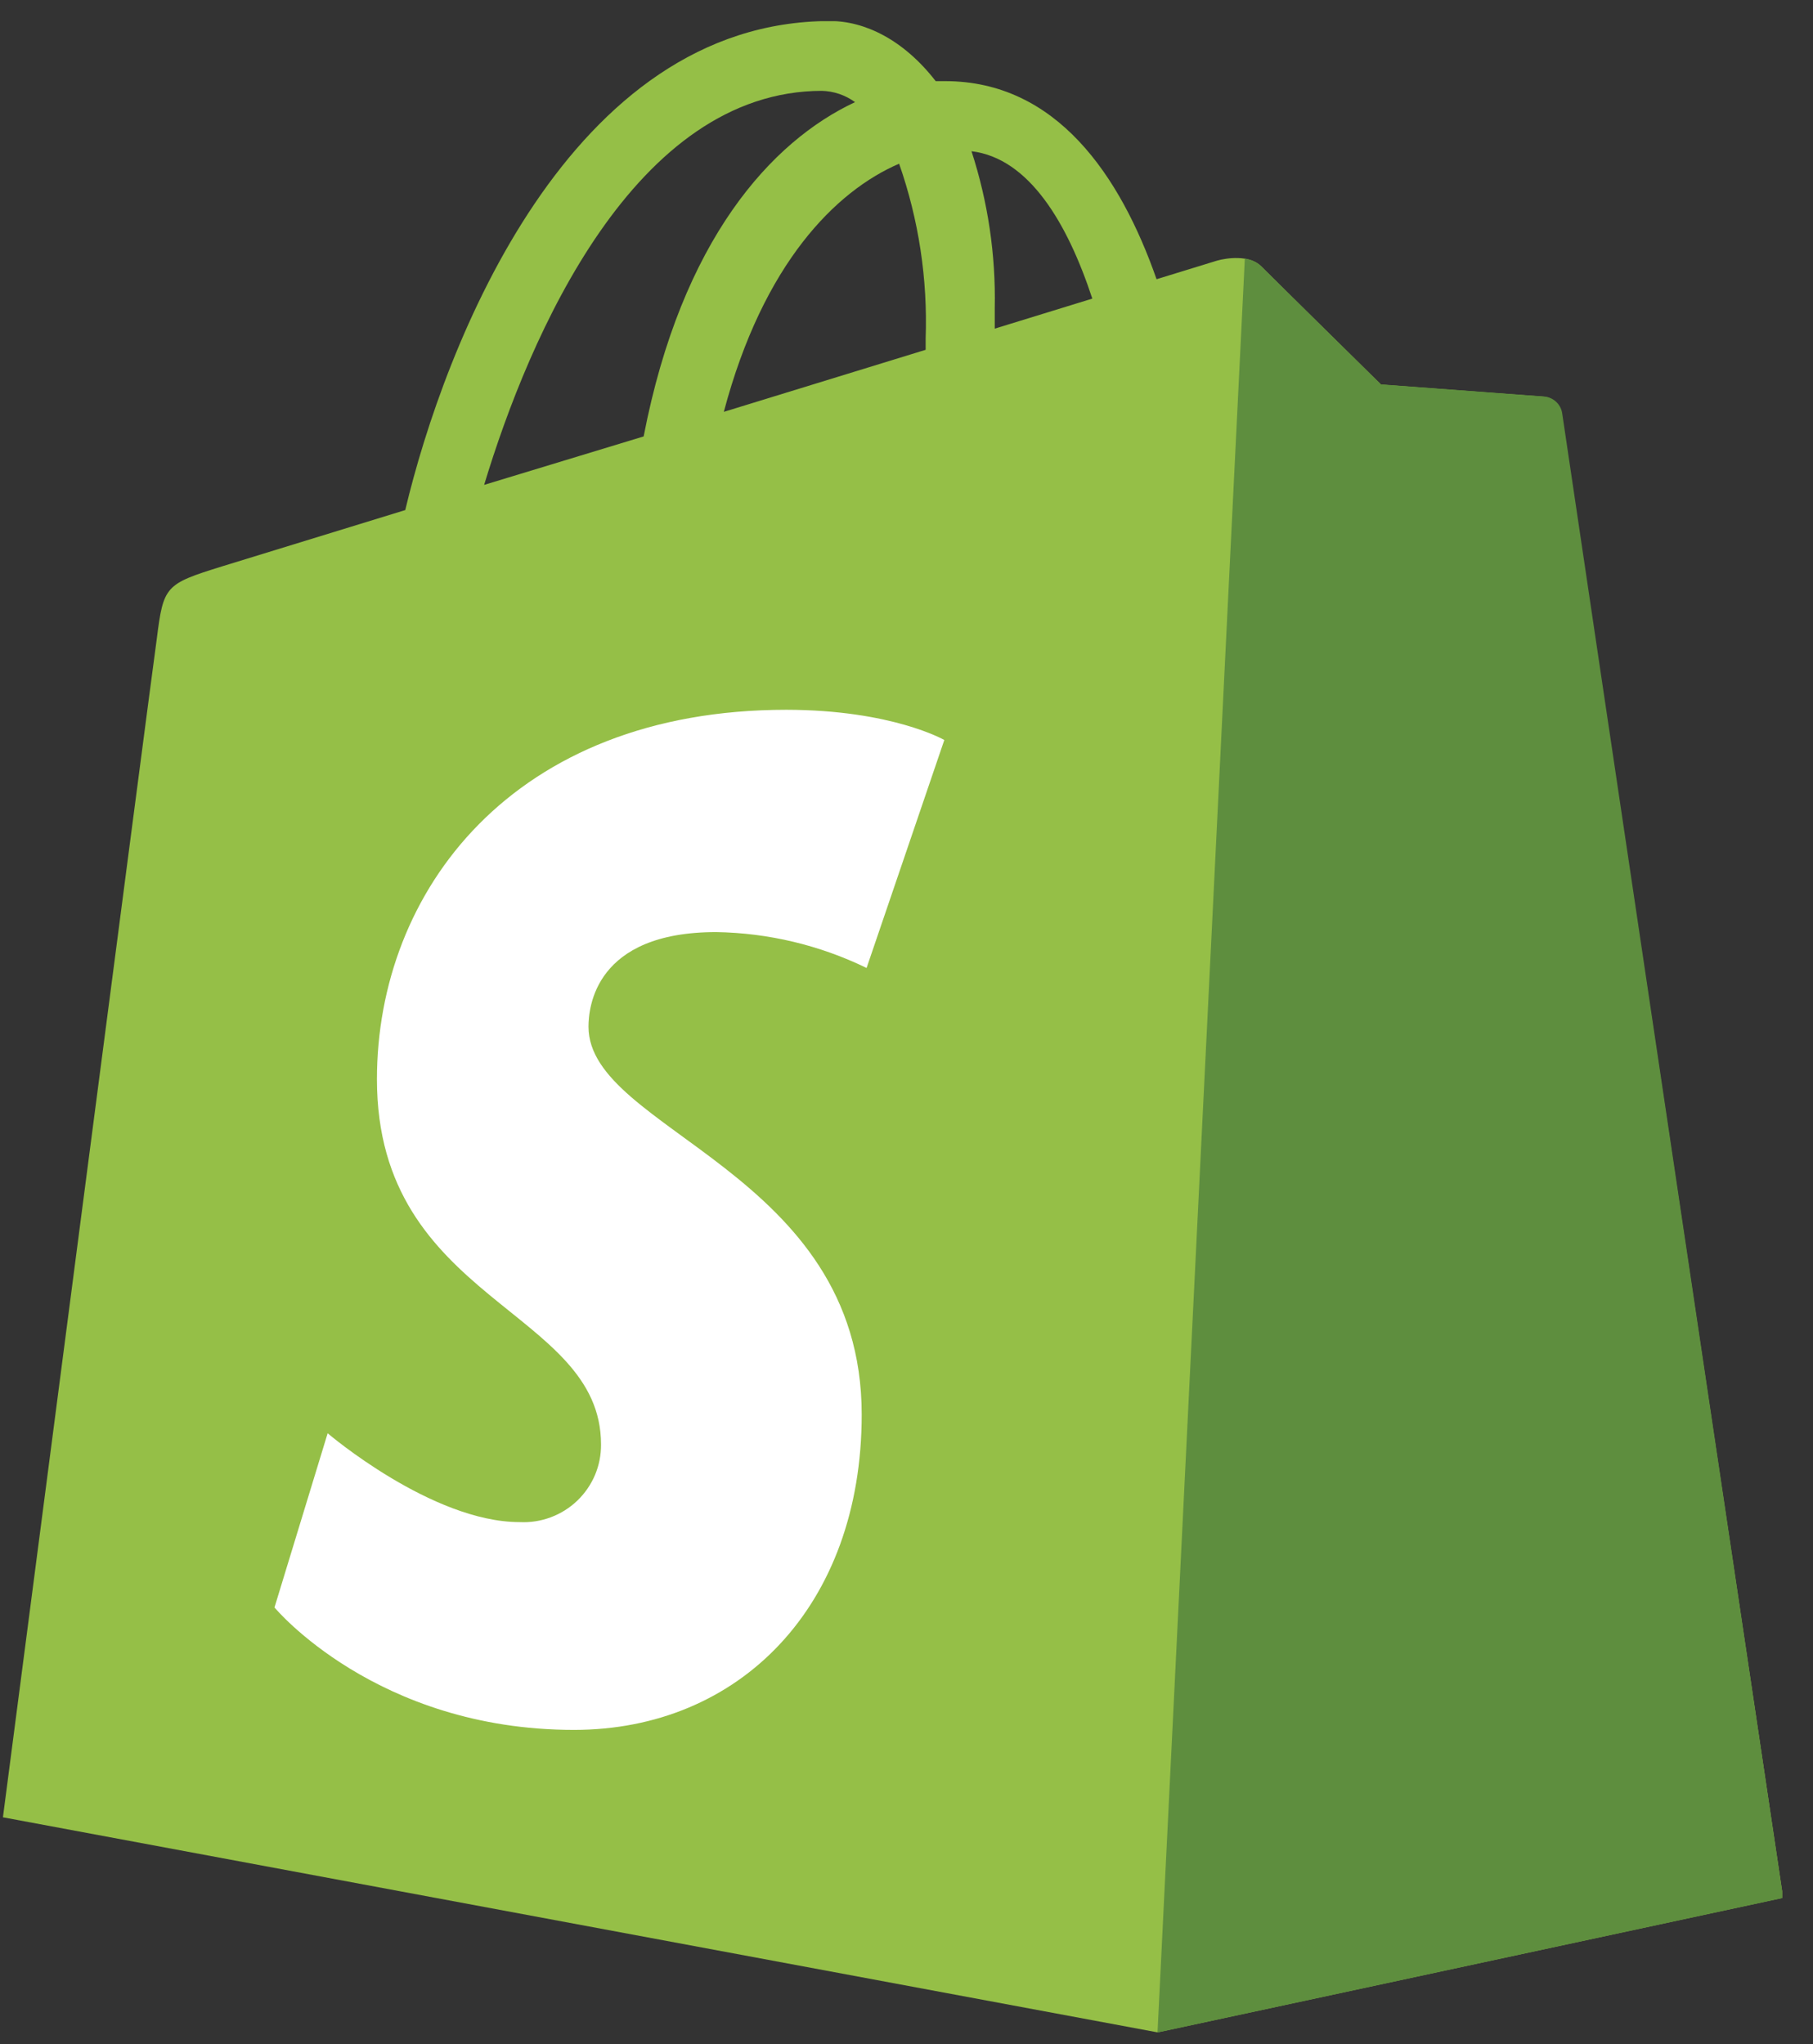
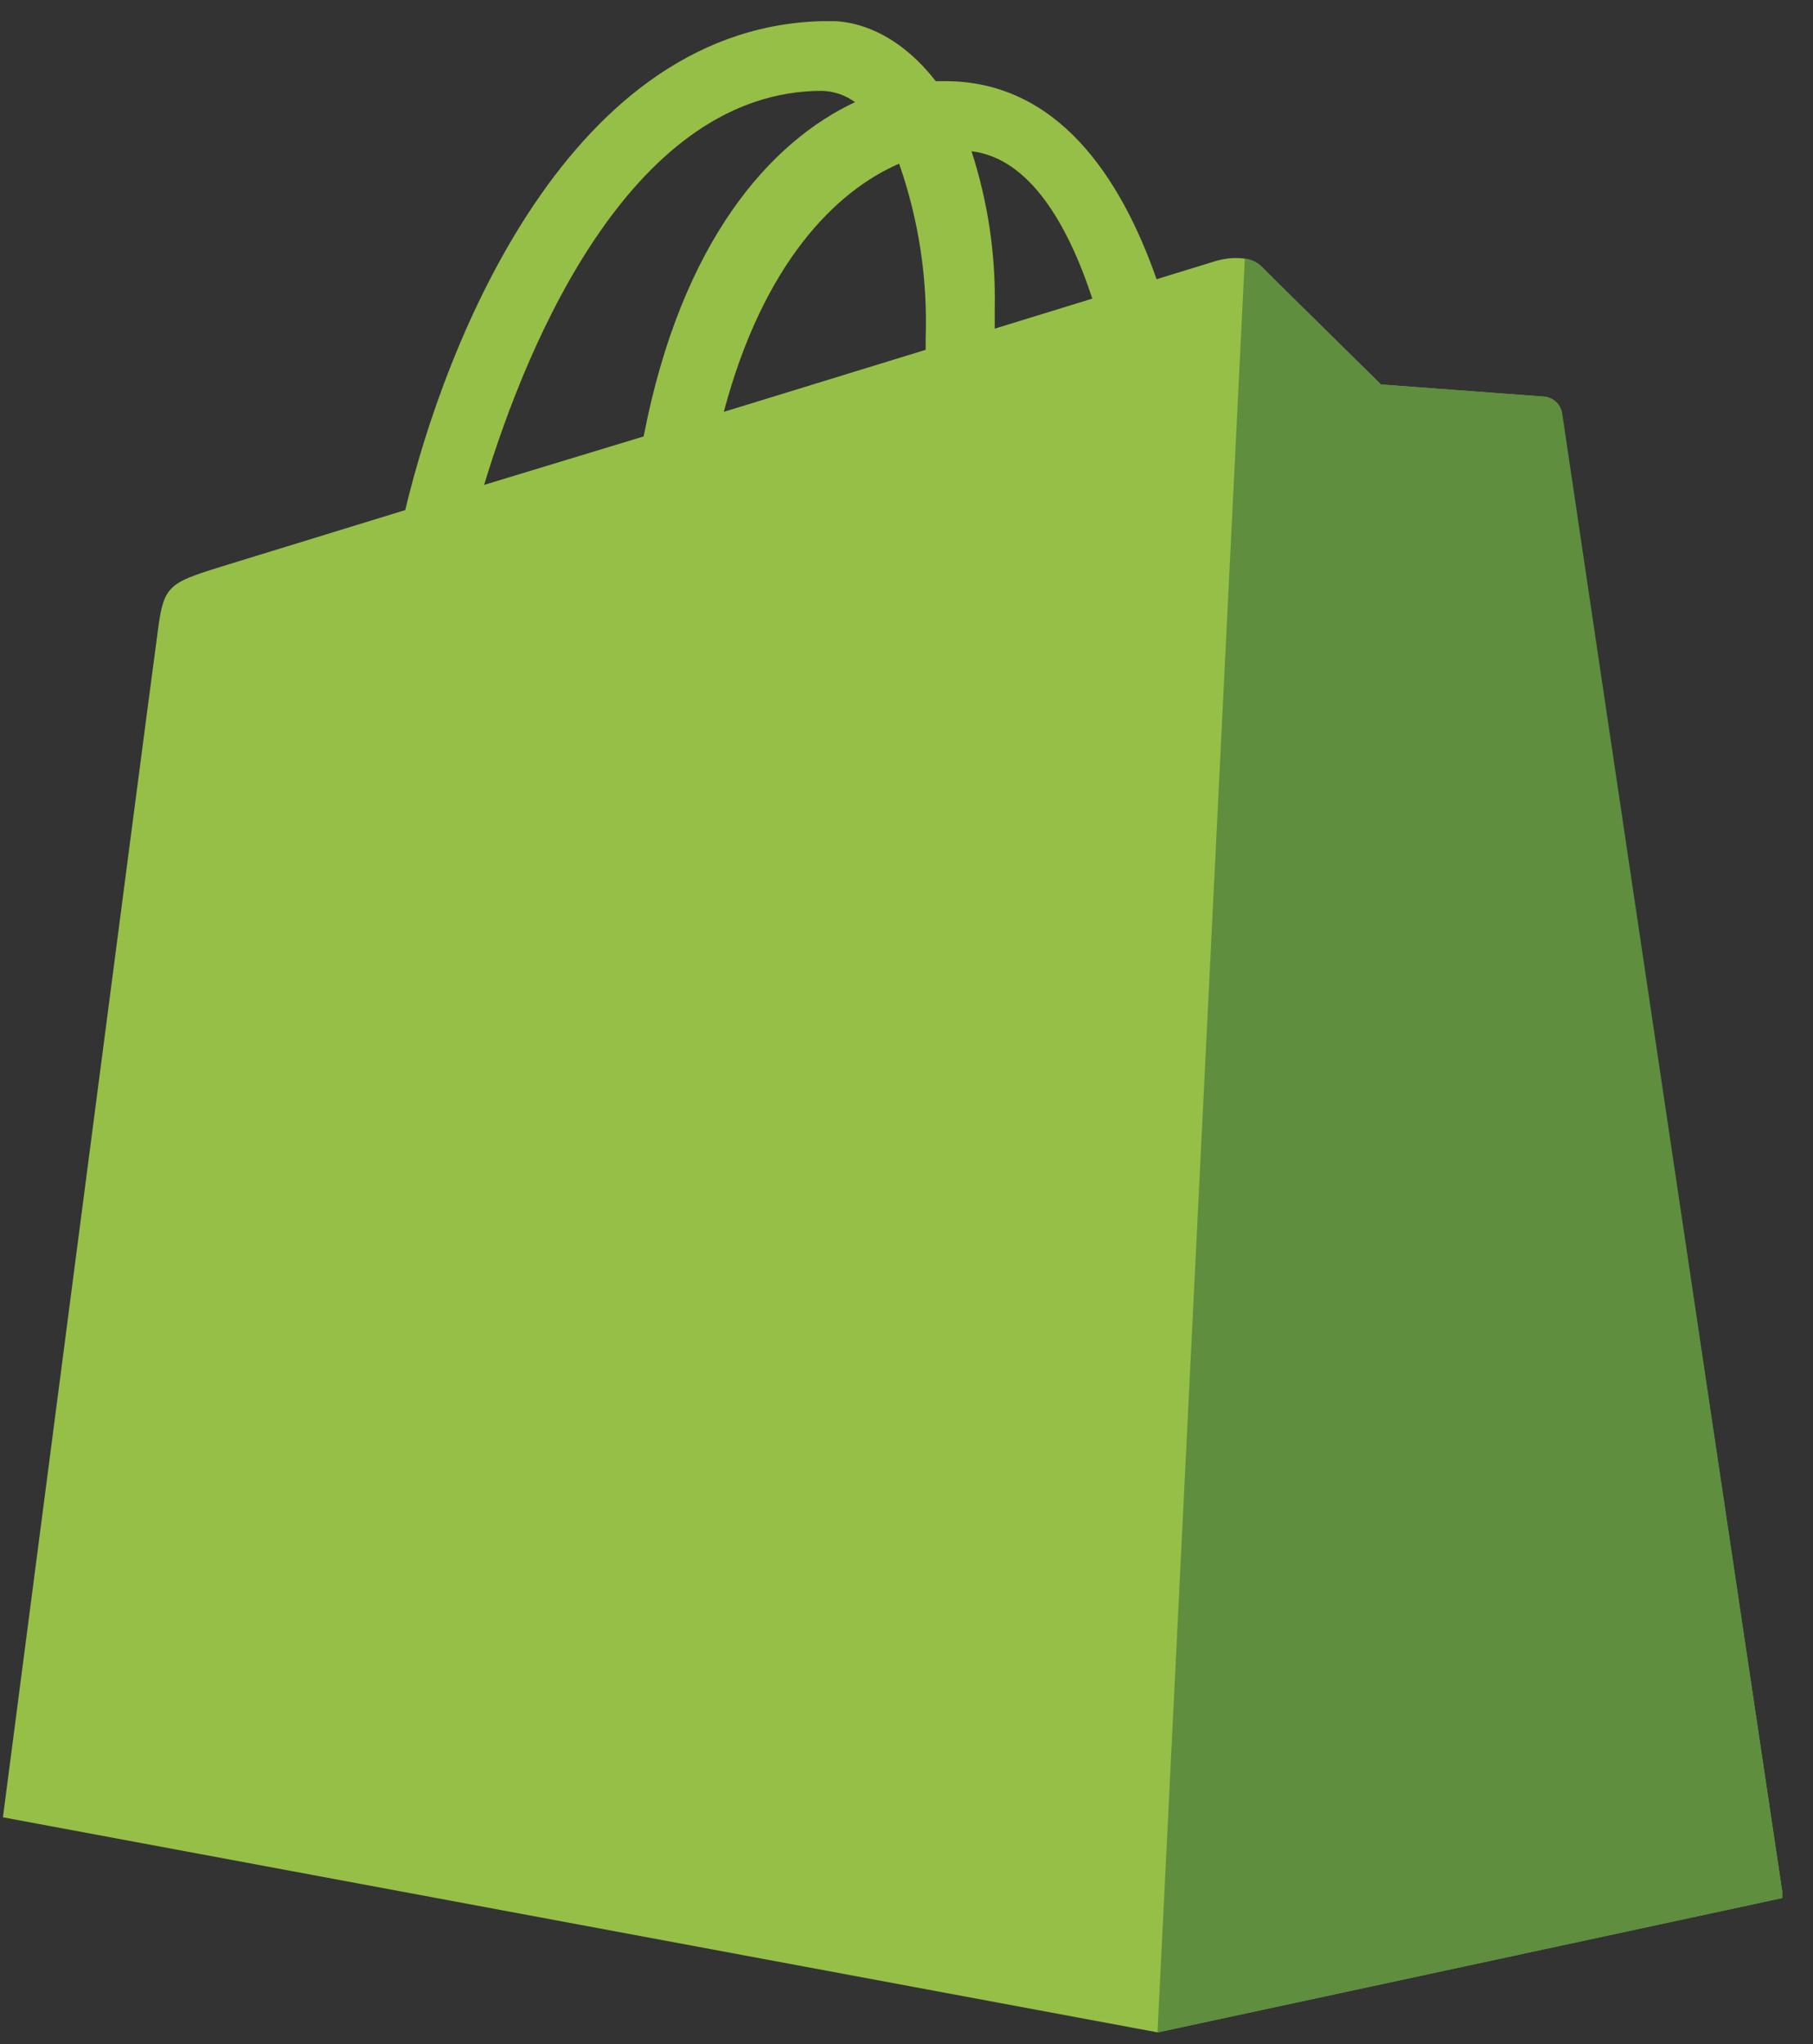
<svg xmlns="http://www.w3.org/2000/svg" width="55" height="62" viewBox="0 0 55 62" fill="none">
  <rect x="0" y="0" width="55" height="62" fill="#333333" stroke="none" />
  <g clip-path="url(#clip0_178_1379)">
    <path d="M47.365 12.521C47.342 12.392 47.276 12.274 47.179 12.186C47.082 12.097 46.958 12.043 46.827 12.031L41.894 11.664C41.894 11.664 38.613 8.434 38.258 8.076C37.903 7.719 37.192 7.827 36.921 7.905L35.086 8.469C33.991 5.337 32.057 2.461 28.672 2.461H28.386C27.4 1.191 26.221 0.638 25.185 0.638C17.267 0.638 13.483 10.473 12.294 15.471L6.729 17.181C5.012 17.715 4.958 17.769 4.756 19.377C4.583 20.592 0.089 55.12 0.089 55.12L35.115 61.643L54.094 57.561C54.094 57.561 47.404 12.83 47.365 12.521ZM33.137 9.057L30.177 9.968V9.341C30.21 7.728 29.971 6.122 29.472 4.587C31.223 4.798 32.387 6.778 33.137 9.057ZM27.276 4.965C27.872 6.668 28.144 8.465 28.081 10.267V10.61L21.958 12.492C23.157 7.974 25.367 5.788 27.276 4.965ZM24.923 2.755C25.289 2.763 25.644 2.883 25.939 3.098C23.404 4.284 20.68 7.268 19.526 13.237L14.687 14.707C16.058 10.174 19.255 2.755 24.943 2.755H24.923Z" fill="#95BF47" />
    <path d="M46.827 12.026L41.894 11.659C41.894 11.659 38.613 8.429 38.258 8.072C38.12 7.947 37.948 7.867 37.764 7.841L35.115 61.647L54.094 57.565C54.094 57.565 47.429 12.83 47.389 12.521C47.366 12.387 47.298 12.266 47.195 12.176C47.093 12.086 46.963 12.033 46.827 12.026Z" fill="#5E8E3E" />
-     <path d="M28.647 22.445L26.289 29.359C24.867 28.668 23.309 28.296 21.726 28.271C18.041 28.271 17.853 30.564 17.853 31.143C17.853 34.303 26.141 35.514 26.141 42.904C26.141 48.725 22.427 52.469 17.414 52.469C11.405 52.469 8.327 48.755 8.327 48.755L9.94 43.472C9.94 43.472 13.098 46.167 15.767 46.167C16.087 46.183 16.407 46.133 16.707 46.021C17.007 45.909 17.281 45.738 17.512 45.517C17.742 45.296 17.926 45.031 18.05 44.738C18.174 44.444 18.236 44.129 18.233 43.81C18.233 39.689 11.435 39.503 11.435 32.735C11.435 27.041 15.55 21.528 23.857 21.528C27.064 21.533 28.647 22.445 28.647 22.445Z" fill="white" />
  </g>
  <defs>
    <clipPath id="clip0_178_1379">
      <rect width="54" height="61" fill="white" transform="translate(0.064 0.643)" />
    </clipPath>
  </defs>
</svg>